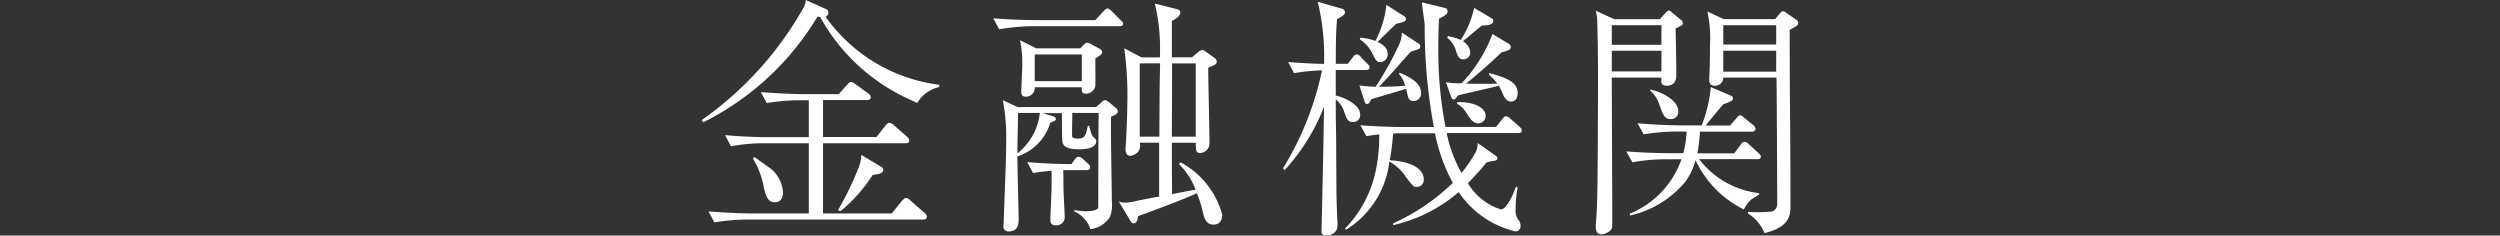
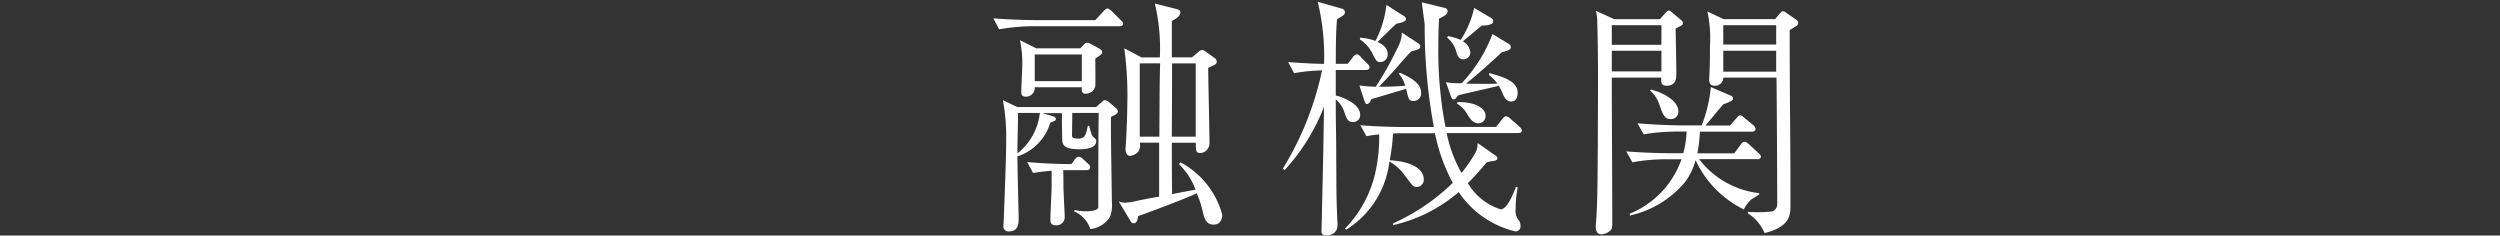
<svg xmlns="http://www.w3.org/2000/svg" width="58.785" height="5.539" viewBox="0 0 58.785 5.539">
  <rect x="0" y="0" width="58.785" height="5.539" fill="#333333" stroke="none" />
  <defs>
    <style>
      .cls-1 {
        fill: none;
      }

      .cls-2 {
        fill: #fff;
      }
    </style>
  </defs>
  <g id="レイヤー_2" data-name="レイヤー 2">
    <g id="レイヤー_1-2" data-name="レイヤー 1">
      <g>
        <rect class="cls-1" y="1.314" width="58.785" height="3.16" />
        <g>
-           <path class="cls-2" d="M21.566,2.423c-.06-.03-.072-.036-.162-.078A4.522,4.522,0,0,1,19.286.4a.2.2,0,0,0-.065-.007,6.508,6.508,0,0,1-2.685,2.482L16.5,2.823A8.038,8.038,0,0,0,18.874.216.447.447,0,0,0,18.946,0l.484.216a.083.083,0,0,1,.048.077.1.1,0,0,1-.066.1,3.863,3.863,0,0,0,2.674,1.6v.054A.8.8,0,0,0,21.566,2.423ZM21.7,5.162H17.57a4.984,4.984,0,0,0-.772.067l-.137-.258c.449.036.879.048.993.048h1.364V3.368h-1.06a4.389,4.389,0,0,0-.771.071l-.137-.262c.443.042.879.048.992.048h.976V2.357H18.8a4.957,4.957,0,0,0-.771.066l-.138-.257c.448.035.88.048.993.048h.837L19.914,2c.061-.066.067-.071.1-.071s.048.011.114.059l.287.209a.11.11,0,0,1,.06.09c0,.054-.048.066-.09.066H19.353v.868h1.256l.209-.264c.018-.023.06-.071.09-.071a.187.187,0,0,1,.113.059l.3.264c.036.035.059.054.059.1s-.048.059-.09.059H19.353V5.019h1.614l.239-.293c.013-.012.061-.072.1-.072a.184.184,0,0,1,.1.06l.336.293a.145.145,0,0,1,.053.09C21.793,5.156,21.745,5.162,21.7,5.162Zm-3.481-.406c-.174,0-.209-.156-.257-.341a1.972,1.972,0,0,0-.258-.688l.037-.036c.047.036.275.2.323.233a.771.771,0,0,1,.346.587C18.413,4.553,18.413,4.756,18.222,4.756Zm2.5-.689c-.029.019-.048.025-.2.048a3.651,3.651,0,0,1-.754.85l-.06-.024a7.161,7.161,0,0,0,.479-.987.922.922,0,0,0,.071-.311l.455.275c.042.024.06.042.06.078A.083.083,0,0,1,20.722,4.067Z" />
          <path class="cls-2" d="M26.317.616H24.265a4.984,4.984,0,0,0-.771.072L23.356.431c.449.036.88.042.993.042h1.406l.185-.2c.048-.048.072-.073.1-.073s.066.031.1.061l.209.209c.048.048.06.054.06.09C26.407.616,26.341.616,26.317.616Zm-.192,2.13c-.011.311.019,1.711.019,1.991A.784.784,0,0,1,26.1,5.1a.631.631,0,0,1-.461.287.7.7,0,0,0-.383-.419l.012-.03a1.319,1.319,0,0,0,.264.03c.143,0,.293-.024.293-.1s0-1.931.011-2.213h-.622c0,.144-.006.377-.006.521,0,.048.006.083.144.083.168,0,.185-.1.227-.3h.03c.06.209.06.228.114.275s.054.054.054.084c0,.167-.245.192-.4.192-.317,0-.377-.084-.395-.174-.012-.065-.012-.6-.012-.676h-.46l.227.066c.06.018.09.036.09.072s-.012.036-.132.09a1.182,1.182,0,0,1-.772.789c0,.233.03,1.412.03,1.441,0,.138,0,.324-.239.324a.116.116,0,0,1-.12-.132c0-.024.006-.042.006-.077.055-1.484.06-1.622.06-2.1a4.845,4.845,0,0,0-.078-.777l.341.161h1.849l.132-.115c.035-.035.053-.046.083-.046a.194.194,0,0,1,.09.046l.156.132a.128.128,0,0,1,.053.084C26.287,2.68,26.192,2.716,26.125,2.746Zm-2.188-.09v.072c0,.269-.013.472-.013.879a1.411,1.411,0,0,0,.527-.951Zm1.818-1.28c0,.1.006.6,0,.646a.223.223,0,0,1-.24.179c-.077,0-.083-.065-.077-.149H24.331a.207.207,0,0,1-.21.221c-.088,0-.107-.047-.107-.12s.024-.532.024-.633a2.61,2.61,0,0,0-.054-.575l.383.192H25.4l.072-.072c.035-.036.054-.06.1-.06a.293.293,0,0,1,.1.042l.167.09c.03.017.078.042.078.09S25.863,1.305,25.755,1.376ZM25.545,4H25c.006.144.006.287.006.4s.029.6.029.689a.191.191,0,0,1-.2.209c-.136,0-.136-.077-.136-.15,0-.107.029-.658.029-.783V4.014c-.263.024-.353.042-.437.053l-.137-.256c.538.047.962.047,1.041.047l.071-.1c.03-.042.06-.072.1-.072a.171.171,0,0,1,.1.054l.108.1c.035.029.059.053.059.09C25.635,4,25.57,4,25.545,4ZM25.438,1.28H24.331v.628h1.107Zm3.086,4c-.173,0-.215-.174-.251-.341a2.474,2.474,0,0,0-.132-.395c-.3.143-1.226.485-1.382.539-.006.065-.017.167-.107.167-.035,0-.048-.018-.084-.078l-.263-.437a.37.37,0,0,0,.149.031,1.178,1.178,0,0,0,.27-.042c.18-.037.454-.09.532-.1V3.355H26.8a.25.25,0,0,1-.035.21.3.3,0,0,1-.186.1c-.095,0-.114-.1-.114-.161,0-.024.006-.066.006-.09.024-.365.036-.765.036-.933a8.183,8.183,0,0,0-.071-1.346l.406.215h.431A4.563,4.563,0,0,0,27.155.084l.5.126c.1.023.1.06.1.083,0,.1-.155.174-.2.2v.855h.473l.143-.119a.169.169,0,0,1,.1-.054c.03,0,.054.023.1.054l.185.131a.117.117,0,0,1,.054.083c0,.061-.018.073-.2.151,0,.281.03,1.525.03,1.776a.228.228,0,0,1-.222.228c-.1,0-.1-.073-.1-.241h-.563c0,.348,0,.8.006,1.209.072-.018.515-.1.551-.107a1.638,1.638,0,0,0-.39-.6l.036-.042a1.979,1.979,0,0,1,.982,1.233C28.734,5.252,28.614,5.282,28.524,5.282ZM26.8,1.49V3.213h.461c.006-1.1.006-1.227.018-1.723Zm1.317,0h-.557c0,.485,0,.61-.006,1.723h.563Z" />
          <path class="cls-2" d="M32.109,1.646h-.7v.6c.209.048.574.216.574.449a.161.161,0,0,1-.174.173c-.119,0-.144-.071-.209-.263a.641.641,0,0,0-.191-.269c0,.676.011.742.011,1.346.006.8,0,.891.024,1.442,0,.047.007.107.007.125,0,.149-.031.174-.073.222a.278.278,0,0,1-.185.065c-.114,0-.119-.054-.119-.1,0-.073.011-.395.011-.467.025-1.155.031-1.286.048-2.458A4.744,4.744,0,0,1,30.207,4l-.042-.036a7.206,7.206,0,0,0,.921-2.309,4.305,4.305,0,0,0-.658.066L30.29,1.46c.4.03.706.042.844.042a5.437,5.437,0,0,0-.149-1.46L31.54.2c.013,0,.084.024.084.083s-.017.072-.185.168C31.415.736,31.41,1,31.41,1.5h.281l.113-.144c.018-.03.054-.078.1-.078s.1.06.107.078l.132.132c.042.041.06.06.06.1C32.2,1.64,32.151,1.646,32.109,1.646Zm3.583,1.483H34.017a3.22,3.22,0,0,0,.348.938,3,3,0,0,0,.3-.43.426.426,0,0,0,.078-.275l.419.293c.036.024.047.042.047.072s-.036.053-.107.06a.556.556,0,0,0-.149.035,6.4,6.4,0,0,1-.437.485,1.377,1.377,0,0,0,.772.616c.143,0,.292-.347.358-.532l.042.017a2.3,2.3,0,0,0-.048.5.357.357,0,0,0,.084.287.213.213,0,0,1,.029.114.117.117,0,0,1-.119.132A2.221,2.221,0,0,1,34.3,4.517a3.581,3.581,0,0,1-1.543.777V5.252A4.892,4.892,0,0,0,34.161,4.3a4.162,4.162,0,0,1-.419-1.166H32.9c-.084,0-.108.006-.144.006a4.761,4.761,0,0,1-.078.628c.526.03.8.209.8.448a.166.166,0,0,1-.155.18c-.084,0-.084,0-.264-.234a1.13,1.13,0,0,0-.389-.364A2.183,2.183,0,0,1,31.655,5.4l-.031-.023A2.745,2.745,0,0,0,32.33,4.1a3.789,3.789,0,0,0,.1-.94c-.18.019-.228.03-.3.042l-.143-.257c.448.036.885.042,1,.042h.729A12.848,12.848,0,0,1,33.5.574c-.007-.065-.06-.436-.066-.519l.538.131a.076.076,0,0,1,.066.072c0,.048,0,.084-.2.18-.011.2-.017.364-.017.663a9.407,9.407,0,0,0,.168,1.884h1.189l.138-.173c.03-.042.06-.078.1-.078a.2.2,0,0,1,.108.066l.2.173c.036.036.06.054.06.1S35.734,3.129,35.692,3.129Zm-2.458-.754c-.09,0-.114-.054-.132-.126-.006-.018-.036-.155-.036-.161-.119.036-.807.239-.82.245-.023.048-.053.114-.107.114-.03,0-.042-.036-.054-.066l-.12-.371c.109.012.192.024.383.03a7.7,7.7,0,0,0,.532-.951.753.753,0,0,0,.084-.323l.383.252a.079.079,0,0,1,.048.071c0,.059-.018.065-.209.12-.06.054-.1.1-.437.484-.066.072-.215.234-.323.347.318,0,.473-.012.616-.024a.689.689,0,0,0-.149-.281l.023-.024c.27.113.5.258.5.467A.178.178,0,0,1,33.234,2.375Zm-.4-1.818c-.072.065-.377.365-.443.43.072.031.239.114.239.282a.179.179,0,0,1-.167.191c-.084,0-.1-.019-.185-.186a.823.823,0,0,0-.3-.346V.886a1.213,1.213,0,0,1,.364.077,2.389,2.389,0,0,0,.258-.849l.383.245c.036.018.077.048.077.084C33.066.515,32.922.539,32.839.557Zm2.692,1.83c-.1,0-.15-.1-.168-.131a2.2,2.2,0,0,0-.114-.24c-.149.042-.807.185-.939.221a.11.11,0,0,0-.06.06.1.1,0,0,1-.065.042c-.024,0-.042-.018-.066-.083l-.114-.323a1.716,1.716,0,0,0,.371.023A3.447,3.447,0,0,0,35.094.8l.359.216c.041.023.072.047.072.089,0,.066-.067.084-.216.126-.209.2-.622.568-.837.735.161.007.634.007.735,0a.882.882,0,0,0-.191-.2V1.717c.341.095.67.191.67.467C35.686,2.226,35.68,2.387,35.531,2.387ZM34.849.6c-.036.023-.246.2-.306.251-.017.017-.125.1-.143.12a.351.351,0,0,1,.174.257.164.164,0,0,1-.163.168c-.113,0-.142-.1-.167-.174a.605.605,0,0,0-.215-.335L34.047.85a1.258,1.258,0,0,1,.3.089,2.285,2.285,0,0,0,.317-.753l.383.227c.042.025.066.042.066.084C35.112.6,34.9.6,34.849.6Zm-.09,2.3c-.107,0-.174-.079-.264-.222a.618.618,0,0,0-.233-.239l.007-.037c.442-.011.663.157.663.318A.171.171,0,0,1,34.759,2.9Z" />
          <path class="cls-2" d="M39.4.67c.006.275.017.8.017,1.071,0,.083,0,.275-.227.275-.143,0-.131-.1-.125-.192H37.9c0,.957.011,2.488.011,3.446,0,.1-.018.131-.066.168a.355.355,0,0,1-.186.072c-.119,0-.136-.109-.136-.162V5.282c.048-.467.041-1.34.048-1.831,0-.209.005-1.441.005-1.555,0-.466-.005-.926-.018-1.387a.993.993,0,0,0-.035-.257l.436.2h1.071l.107-.12c.072-.077.078-.083.108-.083s.024.006.083.054l.2.167a.083.083,0,0,1,.041.072C39.576.58,39.558.593,39.4.67ZM39.068.593H37.9v.46h1.166Zm0,.6H37.9v.486h1.166Zm2.243,2.549H39.953a2.069,2.069,0,0,0,1.412.8v.03c-.025.018-.156.1-.18.113a.778.778,0,0,0-.18.24,2.438,2.438,0,0,1-1.136-1.16,1.492,1.492,0,0,1-.245.514,2.359,2.359,0,0,1-1.3.789V5.024a2.146,2.146,0,0,0,1.215-1.279h-.383a4.382,4.382,0,0,0-.772.071l-.144-.256c.449.036.885.042,1,.042h.341a2.257,2.257,0,0,0,.078-.509H39.42a5.014,5.014,0,0,0-.771.065L38.505,2.9c.449.037.886.048,1,.048h.509a3.345,3.345,0,0,0,.215-.9l.467.2a.072.072,0,0,1,.053.067c0,.053-.059.077-.227.137-.071.077-.359.43-.418.5h.574l.143-.161c.06-.072.066-.078.095-.078s.049.012.109.065l.2.163a.128.128,0,0,1,.054.089c0,.054-.048.066-.09.066H39.971a3.216,3.216,0,0,1-.06.509h.868l.143-.192c.035-.048.054-.078.1-.078s.083.042.107.06l.215.2c.036.036.061.054.061.09C41.4,3.738,41.353,3.745,41.311,3.745ZM39.283,2.8c-.15,0-.186-.12-.269-.353A.723.723,0,0,0,38.8,2.13l.012-.025c.252.055.652.252.652.509A.17.17,0,0,1,39.283,2.8Zm2.8-2.094c0,1.95.018,2.171.018,4.1v.011c0,.228,0,.515-.61.664a.976.976,0,0,0-.389-.461V4.982a3.187,3.187,0,0,0,.574-.011.184.184,0,0,0,.114-.18c0-.4-.012-2.829-.018-2.967h-1.25a.193.193,0,0,1-.2.192c-.132,0-.132-.1-.132-.15,0-.023.006-.113.006-.137.012-.221.012-.46.012-.658a2.94,2.94,0,0,0-.06-.8l.383.179h1.209l.1-.12c.054-.065.066-.065.09-.065S41.956.27,42,.3l.234.161a.1.1,0,0,1,.048.072C42.286.593,42.262.6,42.082.706ZM41.765.593H40.521v.454h1.244Zm0,.6H40.521v.492h1.244Z" />
        </g>
      </g>
    </g>
  </g>
</svg>